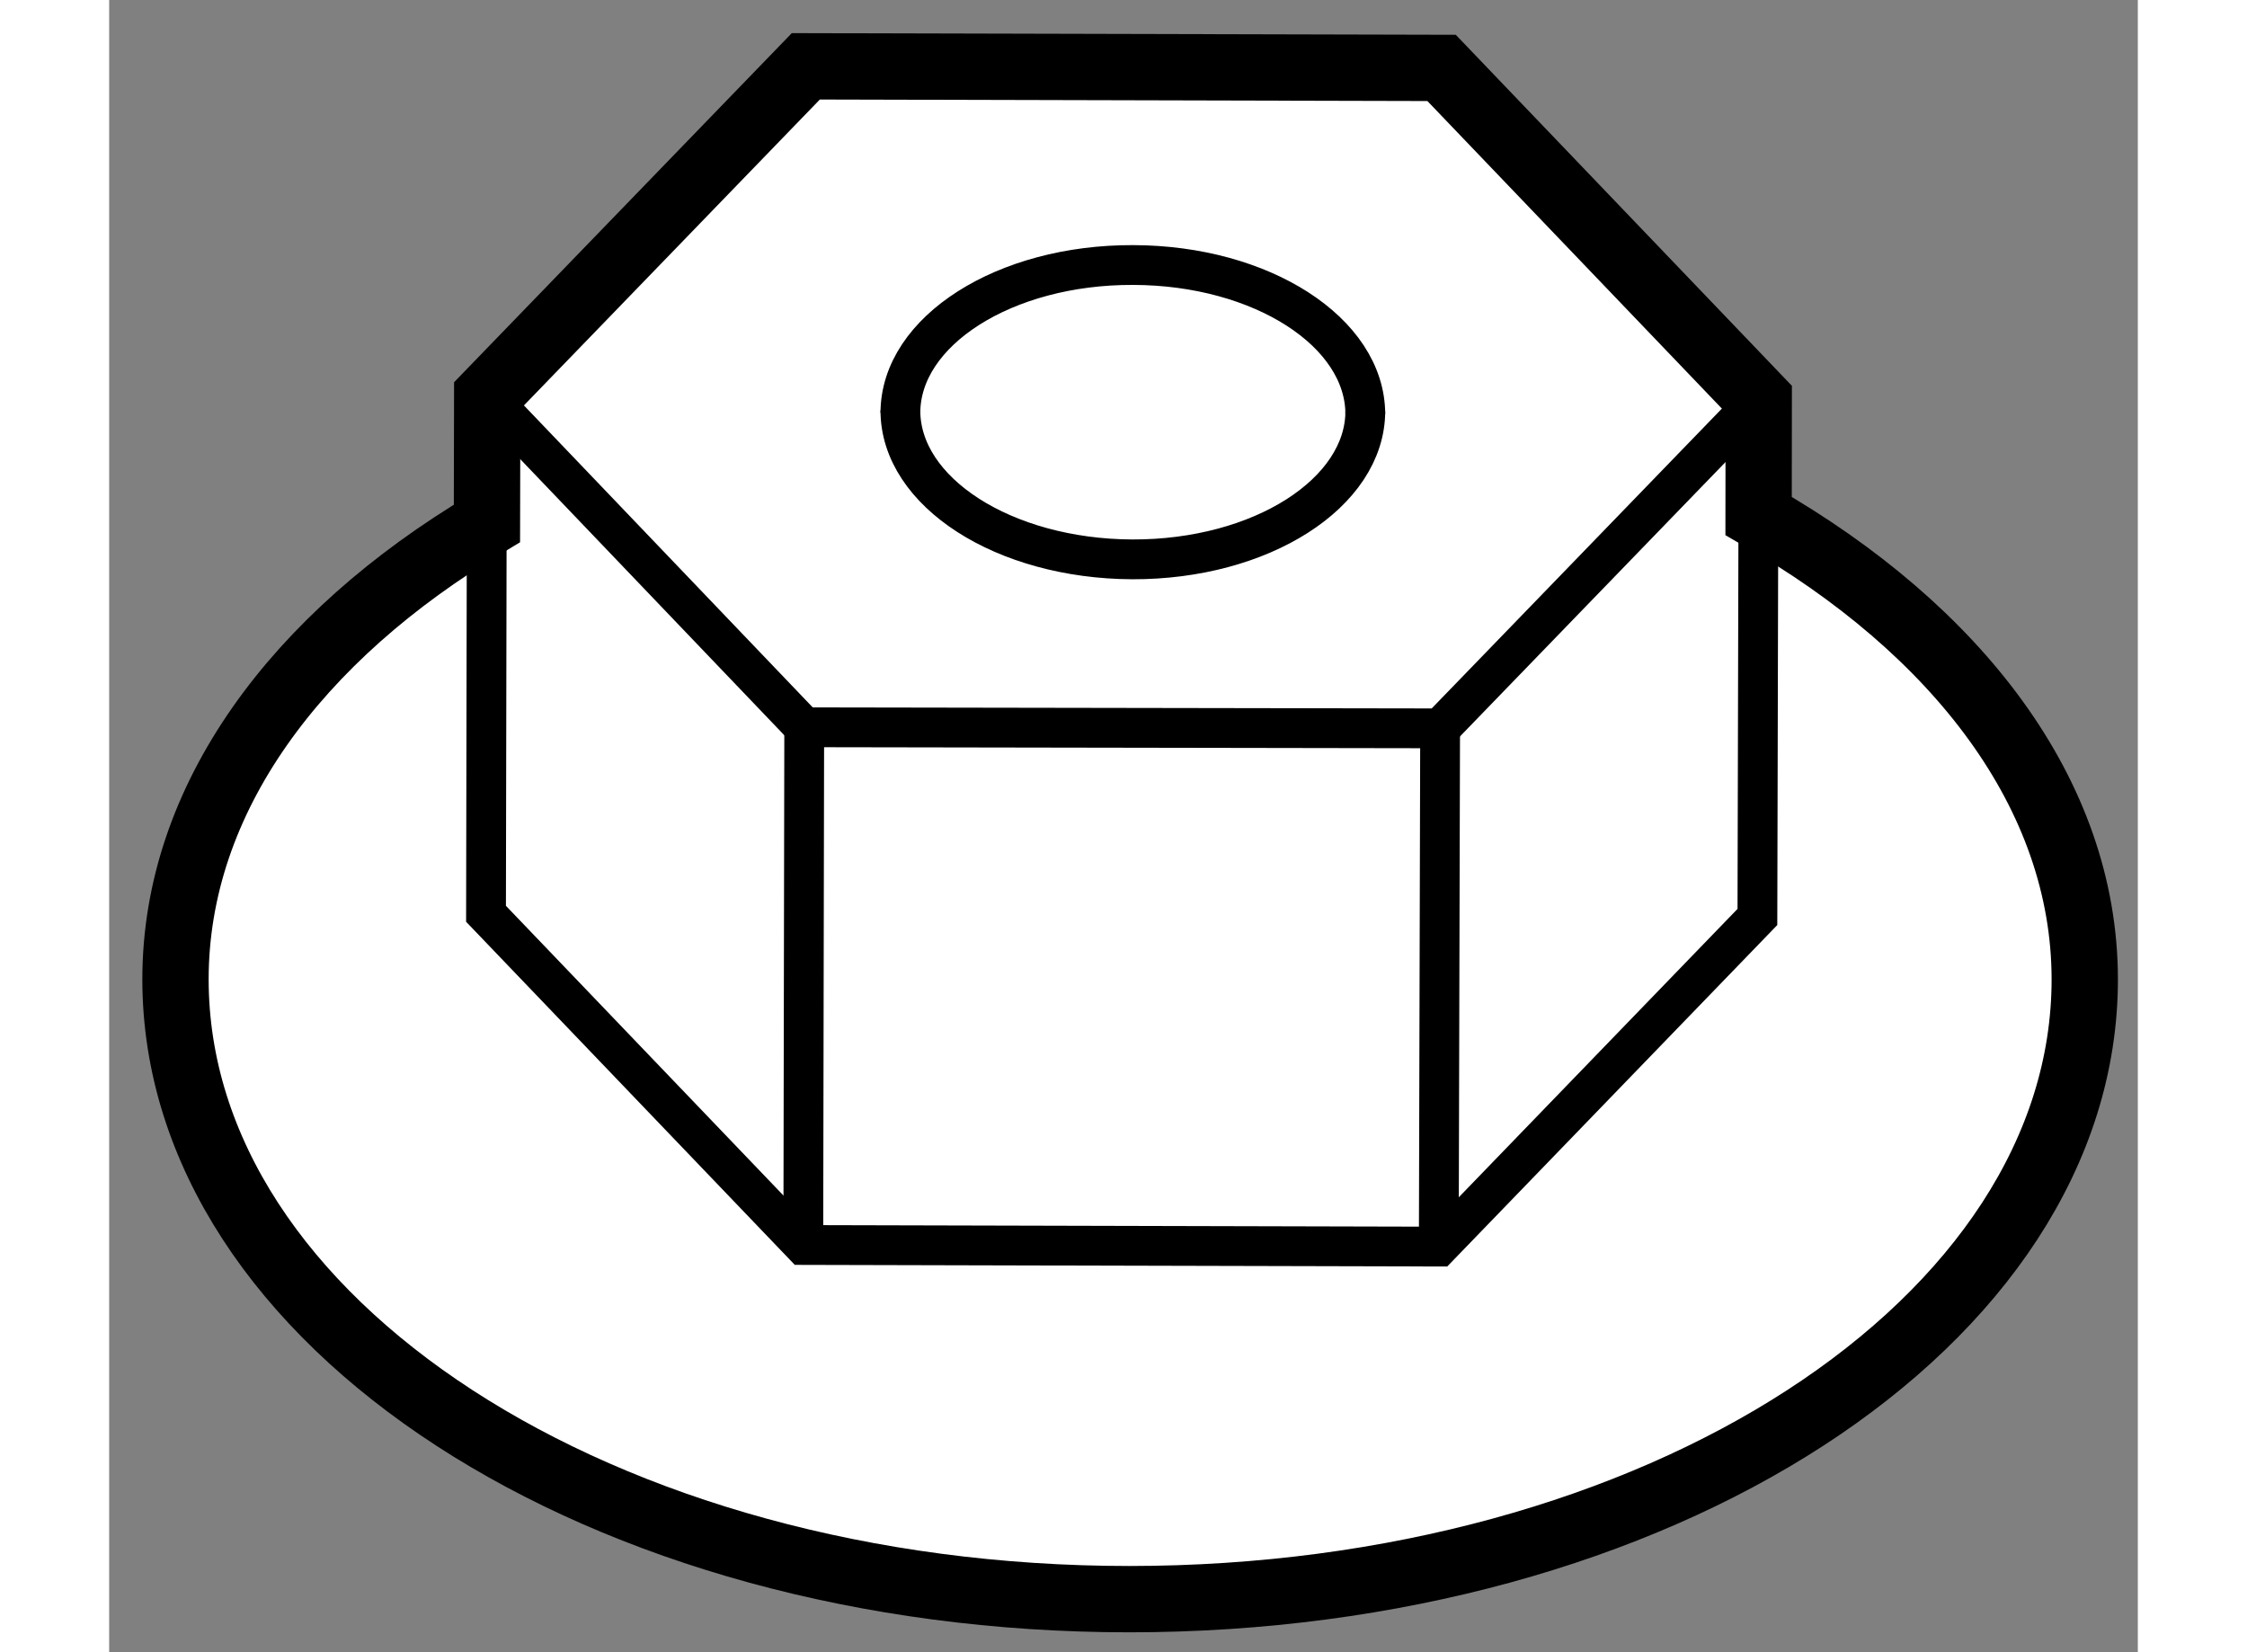
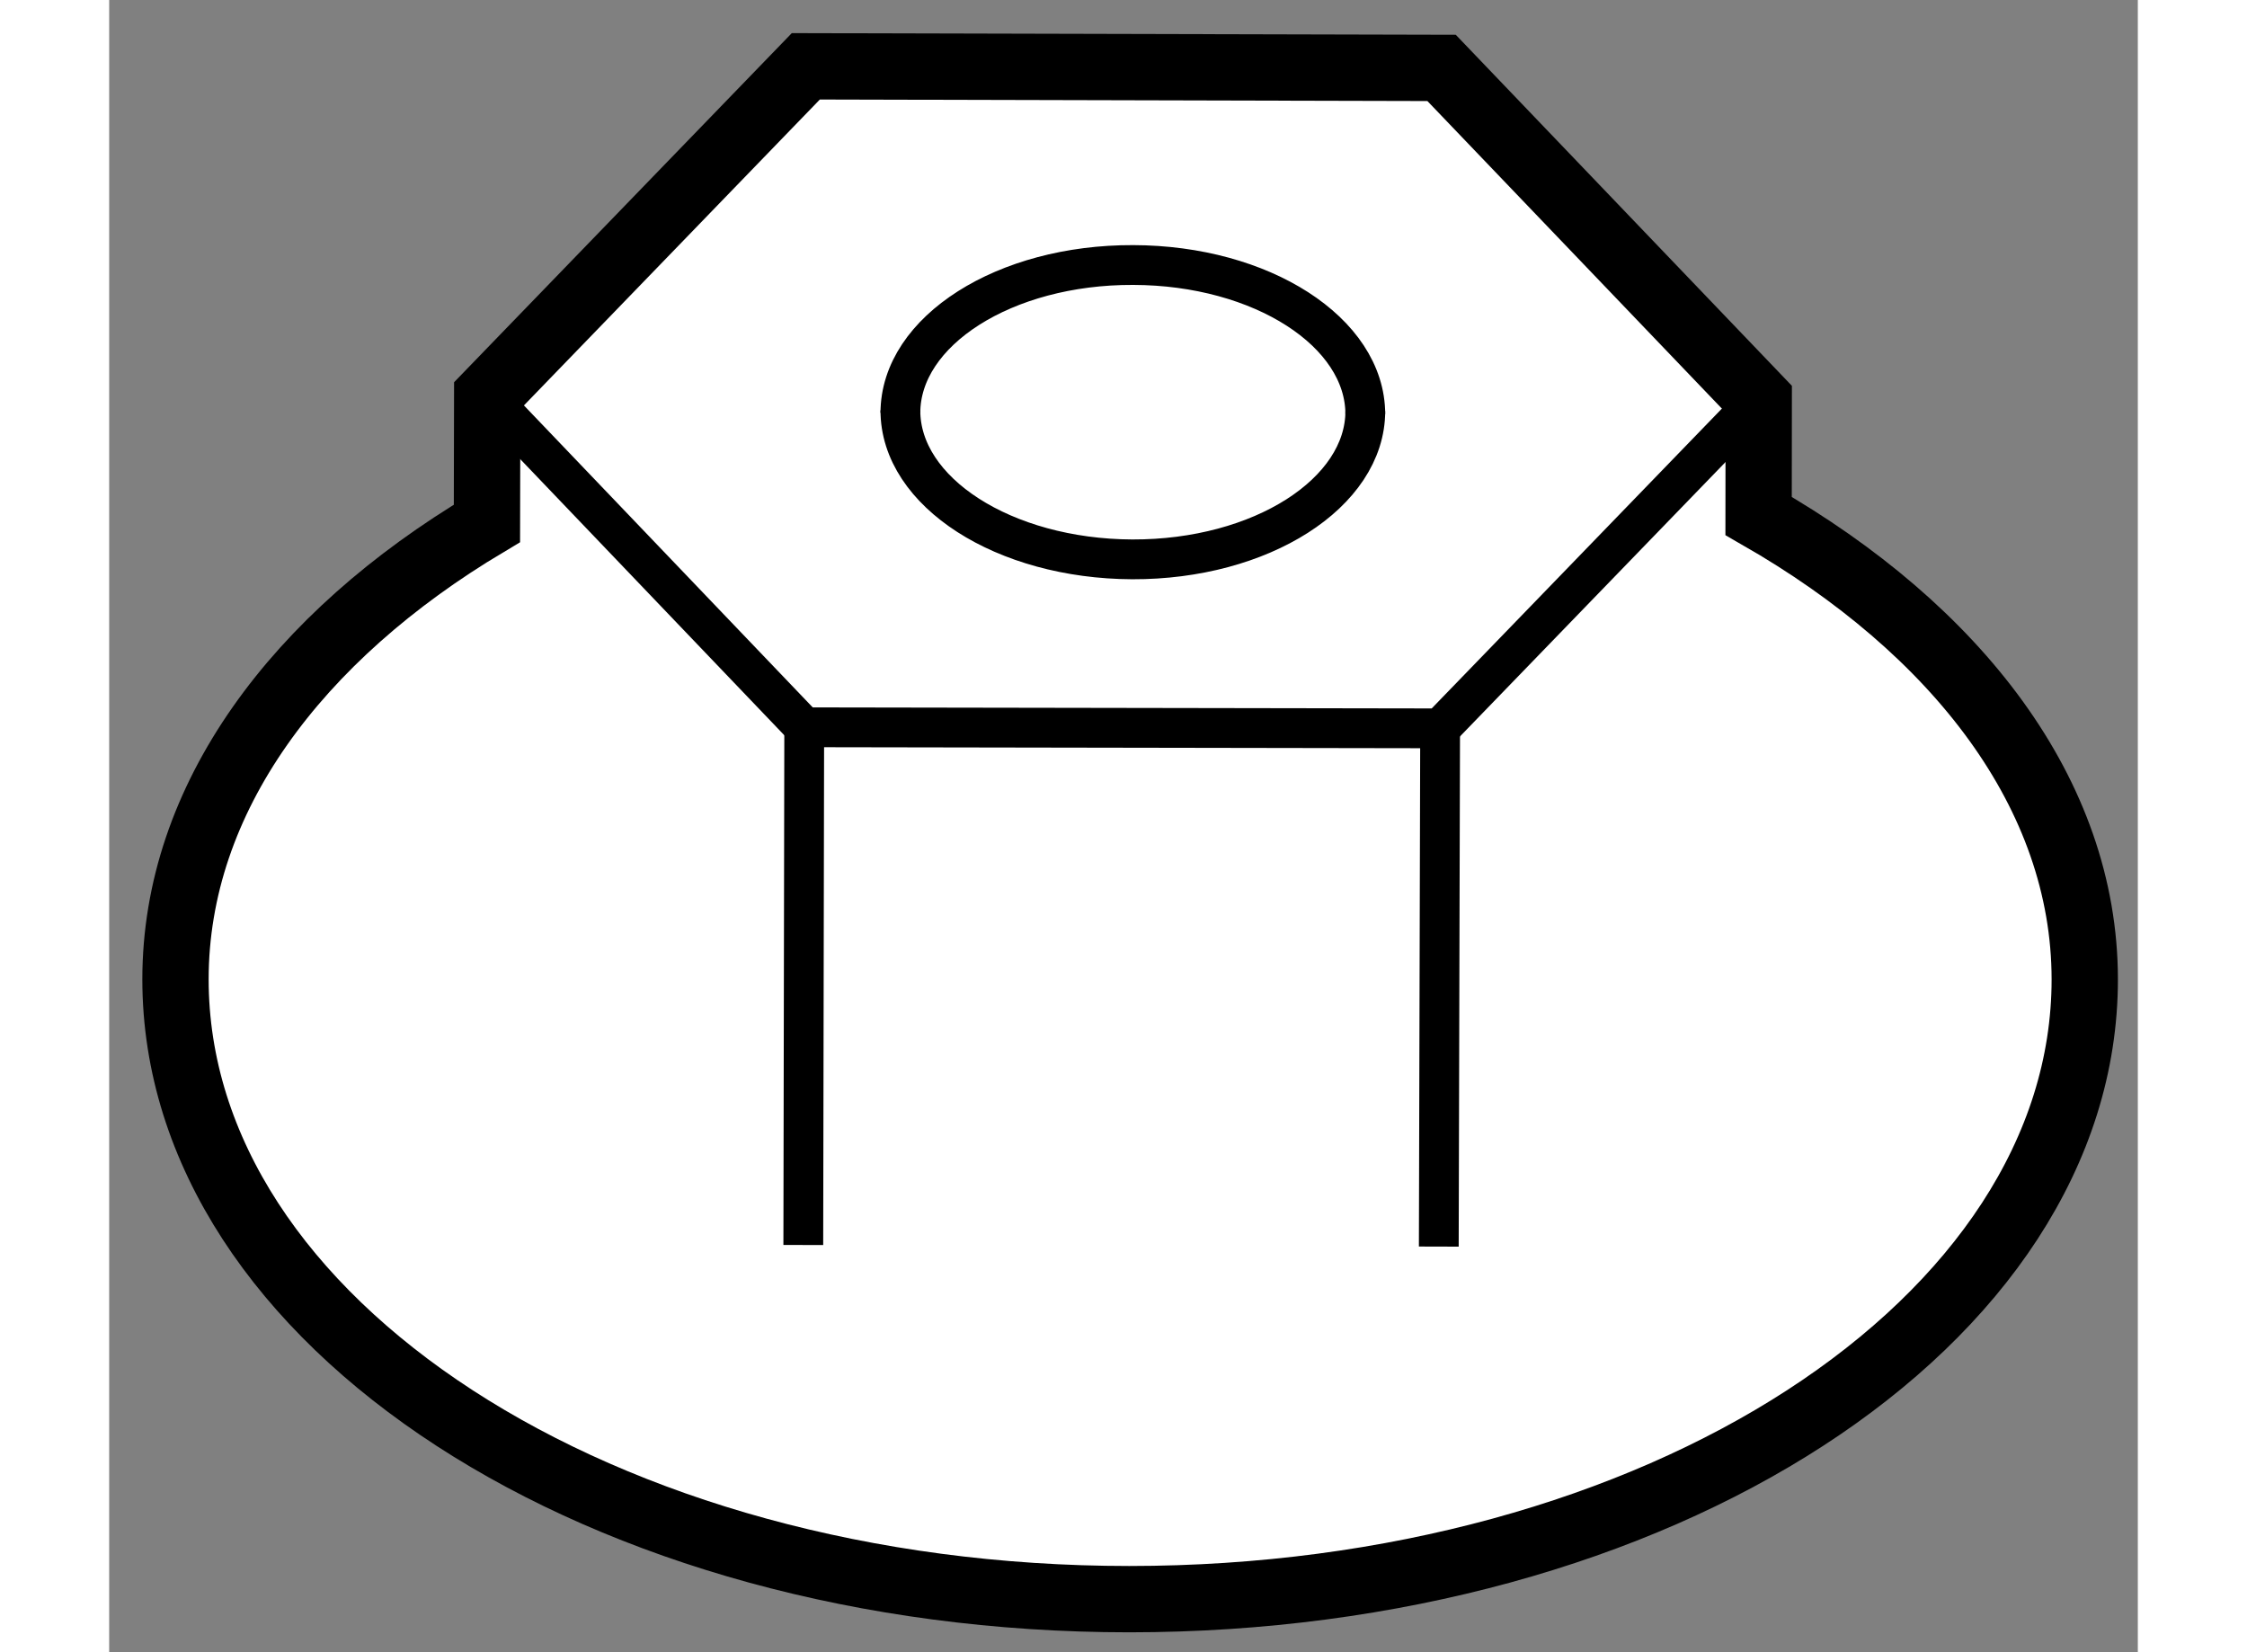
<svg xmlns="http://www.w3.org/2000/svg" version="1.1" x="0px" y="0px" width="244.8px" height="180px" viewBox="37.518 52.443 15.294 12.456" enable-background="new 0 0 244.8 180" xml:space="preserve">
  <rect x="37.518" y="52.443" width="15.294" height="12.456" fill="#808080" stroke="none" />
  <g>
    <path fill="#FFFFFF" stroke="#000000" stroke-width="0.5" d="M49.953,56.333l0.001-0.881l-2.391-2.497l-4.793-0.012l-2.402,2.483     l-0.002,0.963c-1.434,0.855-2.348,2.073-2.348,3.437c0,2.59,3.215,4.673,7.19,4.673c3.982,0,7.204-2.083,7.204-4.673     C52.411,58.43,51.448,57.19,49.953,56.333z" />
    <path fill="none" stroke="#000000" stroke-width="0.3" d="M43.483,55.536c-0.002,0.617,0.781,1.12,1.748,1.124      c0.971,0.003,1.757-0.5,1.757-1.118" />
    <path fill="none" stroke="#000000" stroke-width="0.3" d="M46.988,55.566c0-0.619-0.782-1.123-1.75-1.125      c-0.968-0.004-1.755,0.497-1.755,1.115" />
    <polyline fill="none" stroke="#000000" stroke-width="0.3" points="49.954,55.452 47.552,57.934 42.758,57.926 40.368,55.427          " />
    <line fill="none" stroke="#000000" stroke-width="0.3" x1="42.751" y1="61.829" x2="42.758" y2="57.926" />
    <line fill="none" stroke="#000000" stroke-width="0.3" x1="47.542" y1="61.841" x2="47.552" y2="57.934" />
-     <polyline fill="none" stroke="#000000" stroke-width="0.3" points="49.951,56.433 49.944,59.356 47.542,61.841 42.751,61.829      40.359,59.332 40.364,56.577   " />
  </g>
</svg>